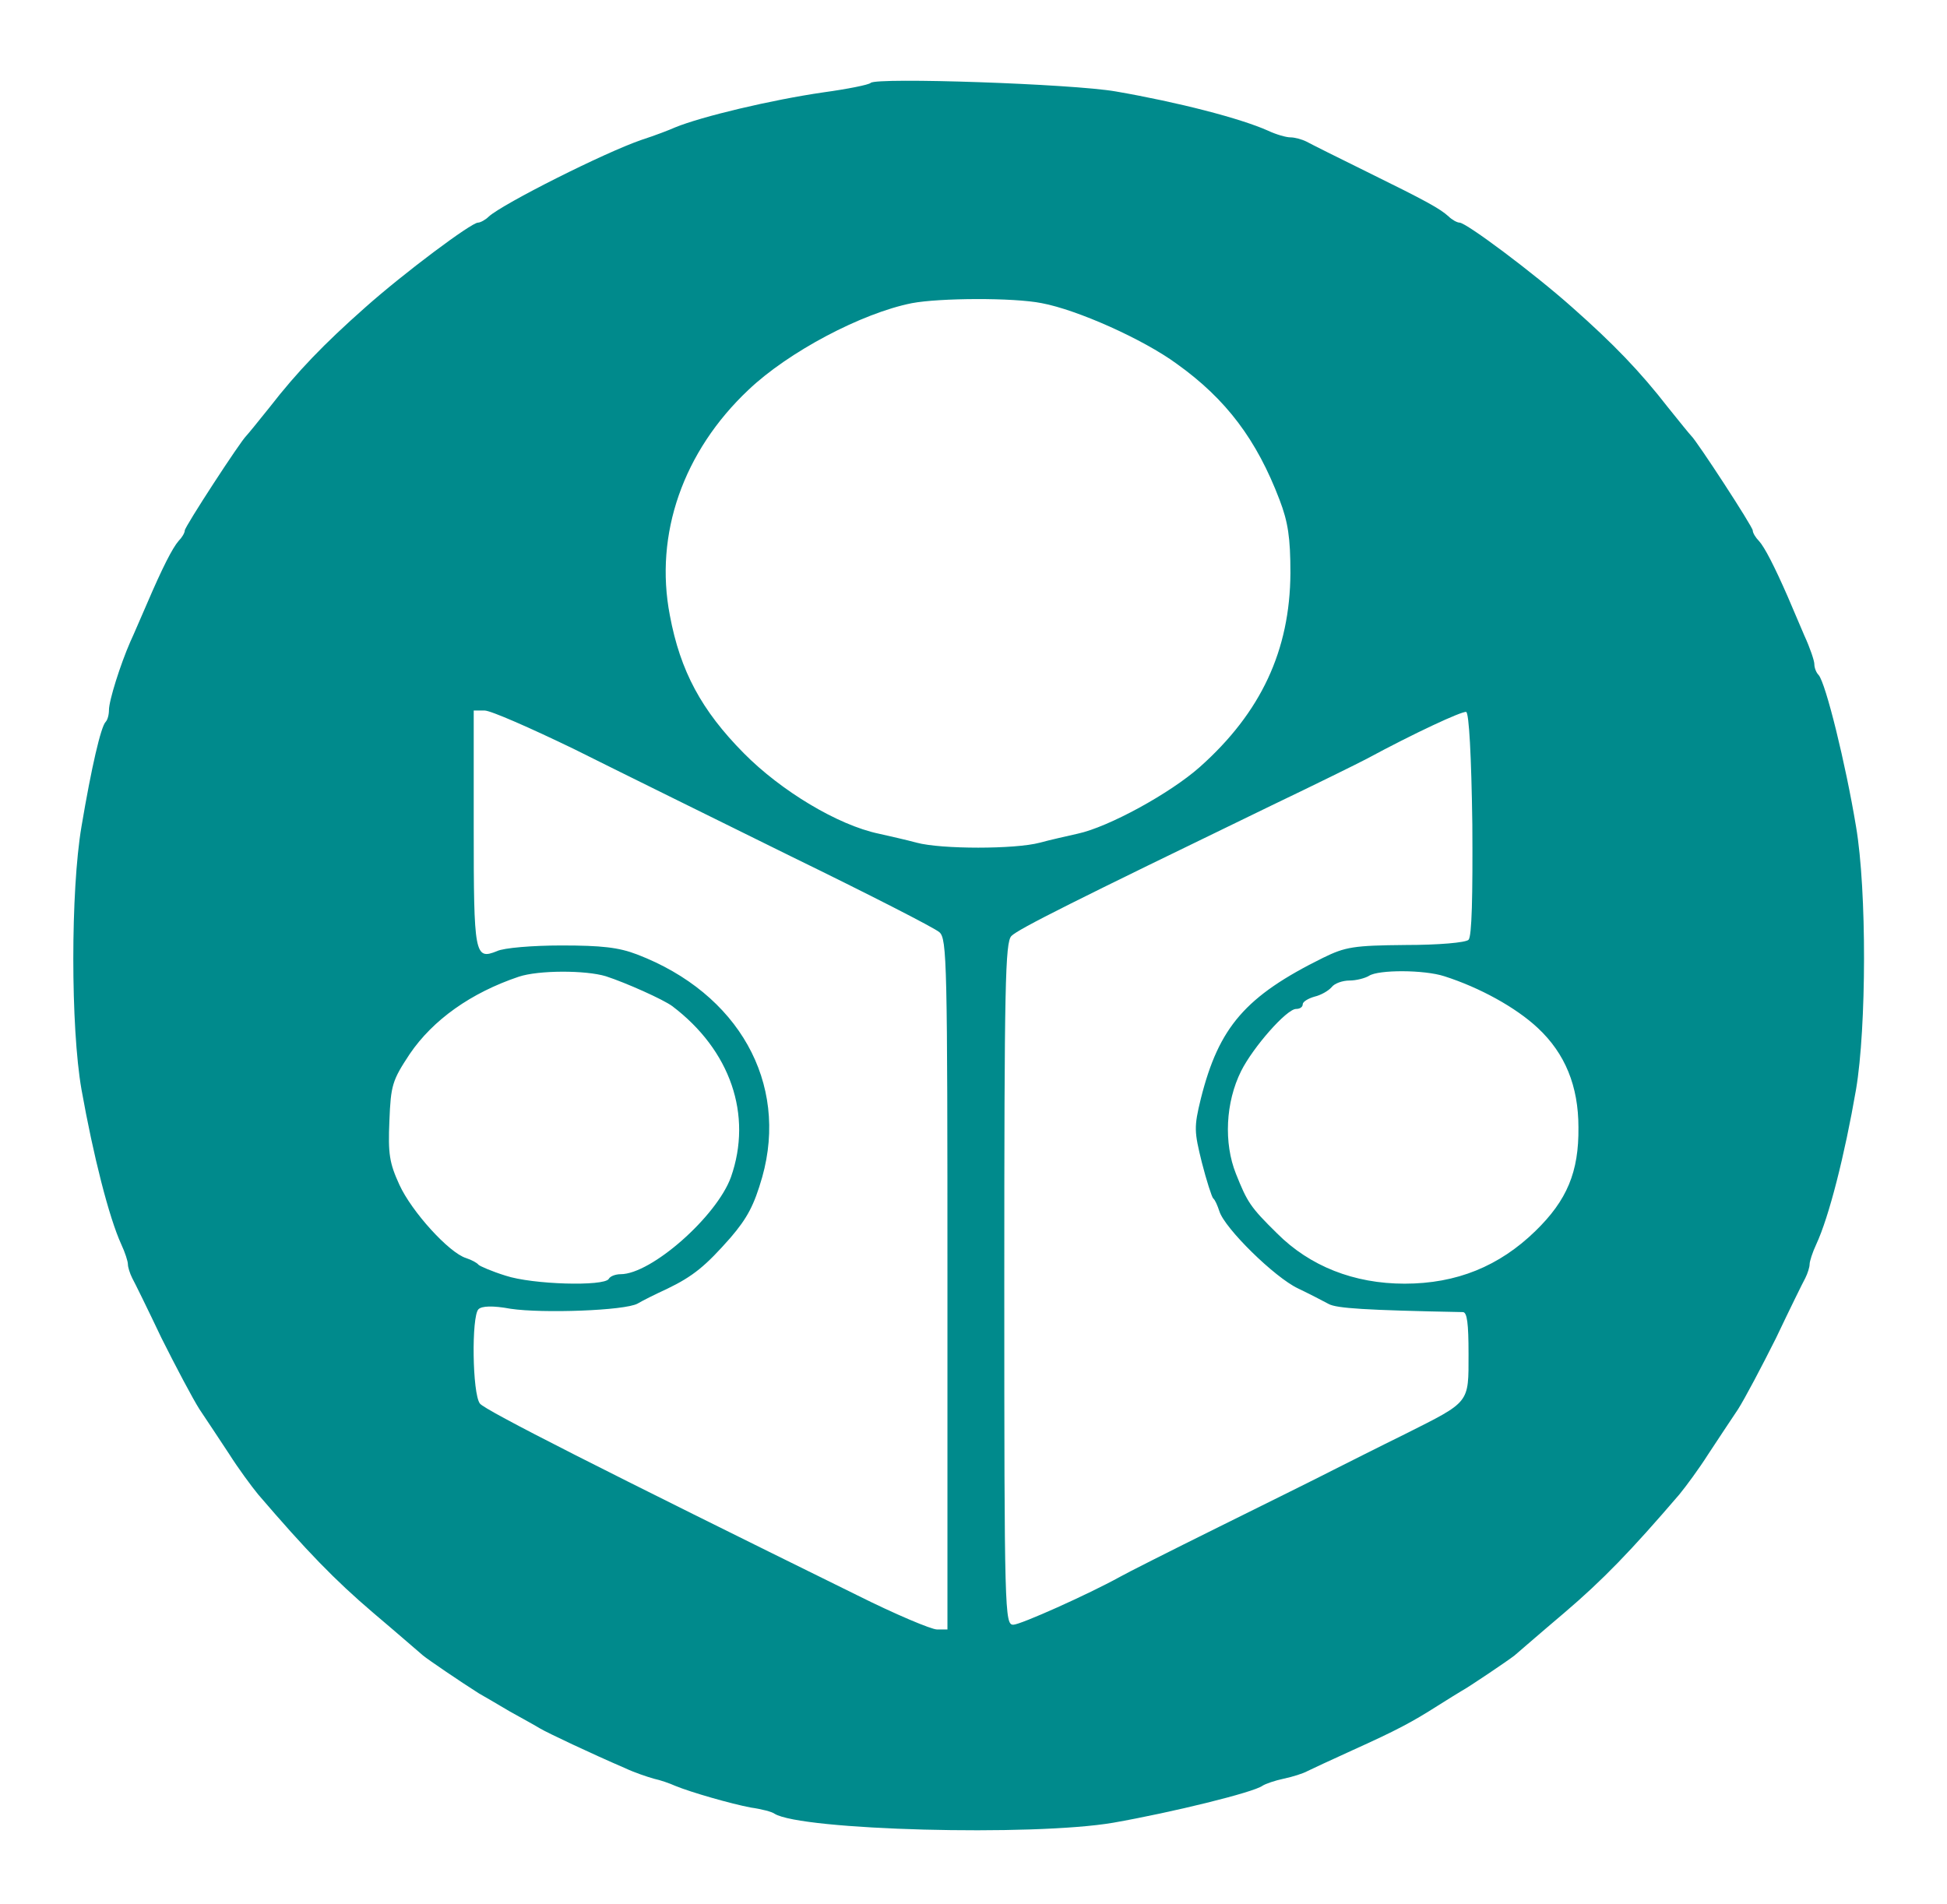
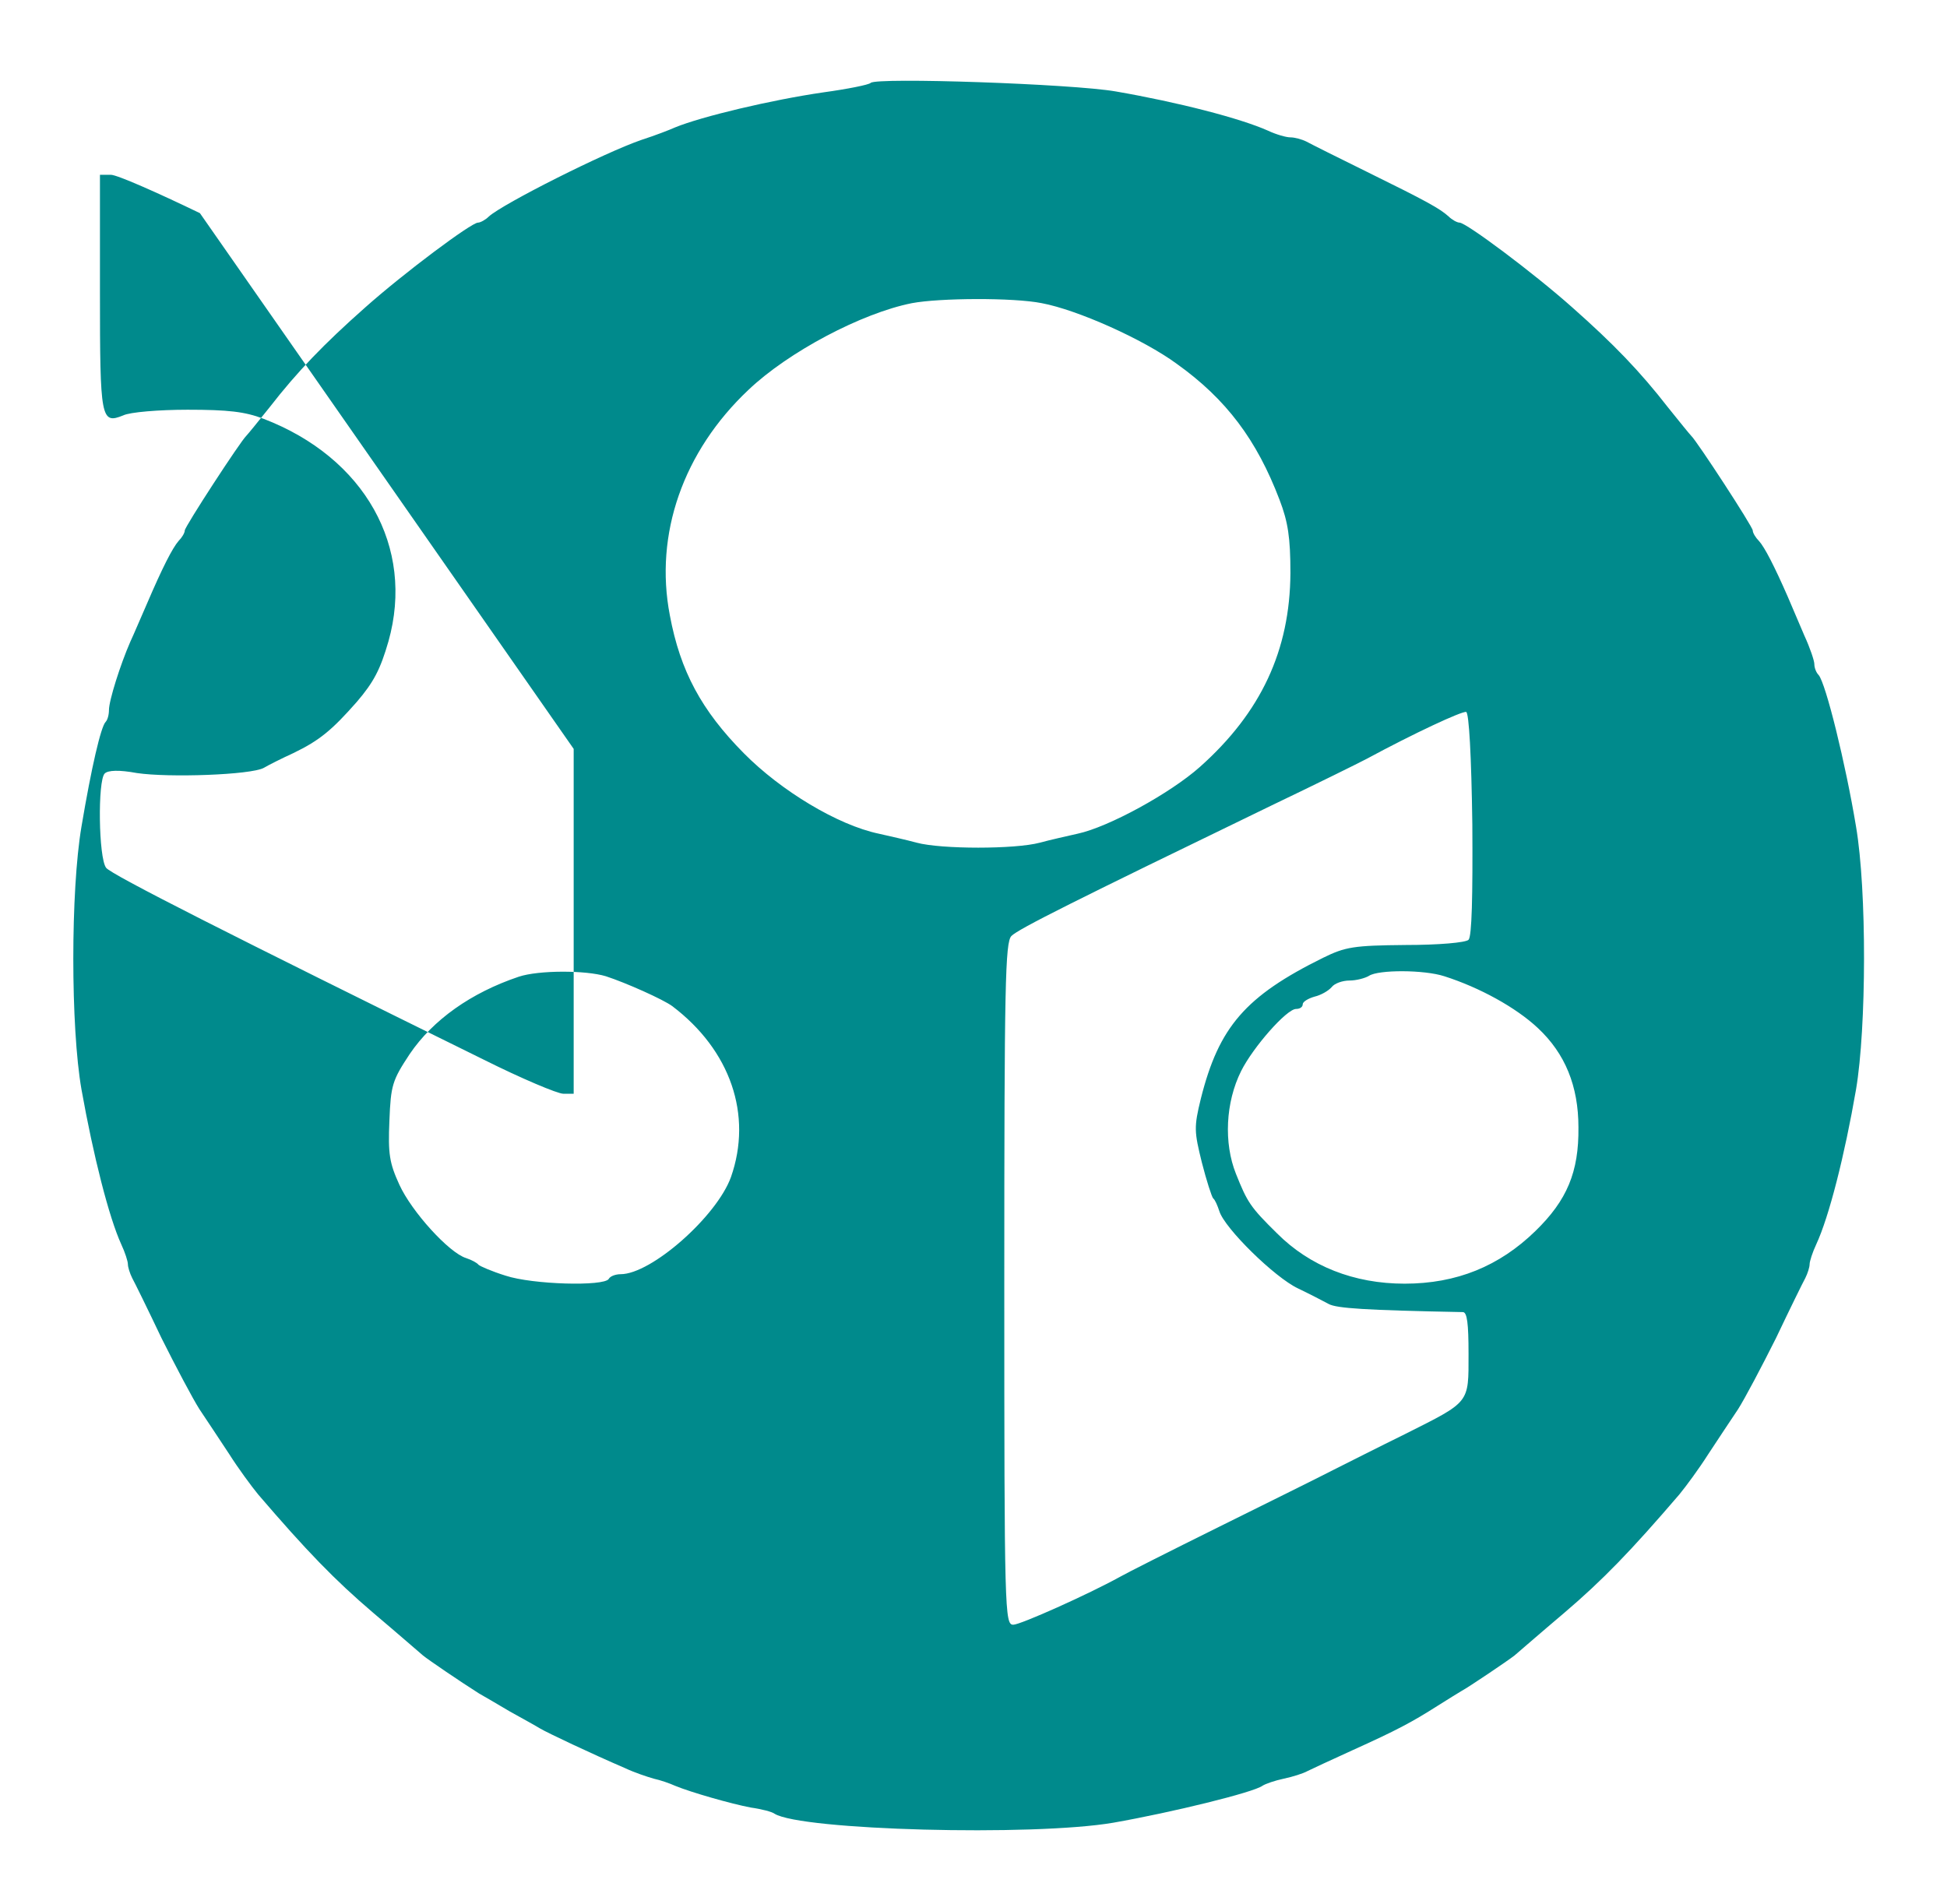
<svg xmlns="http://www.w3.org/2000/svg" version="1.0" width="411pt" height="402pt" viewBox="0 0 411 402" preserveAspectRatio="xMidYMid meet">
  <g transform="translate(0,402) scale(0.1,-0.1)" fill="#008a8c" stroke="none">
-     <path d="M1838 3845 c-4 -4 -49 -13 -100 -20 -110 -16 -257 -51 -313 -74 -11 -5 -42 -17 -70 -26 -79 -27 -293 -135 -323 -162 -7 -7 -18 -13 -23 -13 -14 0 -156 -106 -238 -179 -87 -77 -143 -135 -202 -211 -24 -30 -46 -57 -49 -60 -12 -11 -130 -192 -130 -200 0 -5 -6 -15 -13 -22 -13 -15 -34 -56 -67 -133 -12 -27 -27 -63 -35 -80 -21 -48 -45 -124 -45 -144 0 -10 -3 -21 -7 -25 -10 -10 -30 -96 -51 -221 -23 -135 -23 -424 0 -555 25 -140 58 -270 84 -327 8 -17 14 -36 14 -42 0 -6 4 -19 9 -29 5 -9 33 -66 62 -127 30 -60 66 -128 80 -150 15 -22 43 -65 63 -95 19 -30 47 -68 61 -85 102 -119 162 -181 243 -250 52 -44 99 -85 105 -90 11 -9 77 -54 118 -80 9 -5 38 -22 65 -38 27 -15 56 -31 64 -36 15 -9 108 -53 180 -84 19 -9 46 -18 60 -22 14 -3 34 -10 45 -15 34 -14 118 -38 160 -46 22 -3 45 -9 50 -13 56 -35 545 -48 715 -19 125 22 296 64 315 78 6 4 26 11 45 15 19 4 41 11 50 16 8 4 51 24 95 44 93 42 125 59 180 94 22 14 45 28 50 31 15 8 98 64 112 75 6 5 53 46 105 90 81 69 141 131 243 250 14 17 42 55 61 85 20 30 48 73 63 95 14 22 50 90 80 150 29 61 57 118 62 127 5 10 9 23 9 29 0 6 6 25 14 42 27 58 60 188 84 327 22 130 23 420 0 555 -22 133 -64 303 -79 320 -5 5 -9 15 -9 23 0 7 -9 34 -21 60 -11 26 -27 63 -35 82 -28 64 -49 105 -61 118 -7 7 -13 17 -13 22 0 8 -118 189 -130 200 -3 3 -25 30 -49 60 -59 76 -115 134 -202 211 -82 73 -224 179 -238 179 -5 0 -16 6 -23 13 -19 17 -46 32 -172 94 -61 30 -119 59 -128 64 -10 5 -25 9 -34 9 -9 0 -30 6 -47 14 -58 26 -189 60 -322 83 -92 16 -505 30 -517 18z m361 -465 c75 -14 214 -76 285 -128 105 -75 169 -161 217 -287 18 -47 23 -80 23 -155 -1 -163 -62 -294 -191 -409 -63 -56 -193 -127 -258 -141 -22 -5 -58 -13 -80 -19 -52 -14 -208 -14 -260 0 -22 6 -58 14 -80 19 -86 18 -206 90 -285 170 -89 90 -134 173 -156 291 -33 171 28 346 166 476 84 80 239 162 345 183 58 11 214 12 274 0z m-988 -941 c90 -45 297 -147 459 -227 162 -79 303 -151 313 -160 16 -14 17 -62 17 -744 l0 -728 -22 0 c-12 0 -88 32 -168 72 -532 262 -787 391 -797 405 -16 21 -18 184 -3 199 7 7 30 8 68 1 67 -10 241 -4 268 11 10 6 38 20 62 31 56 27 82 49 134 108 36 42 50 69 67 128 56 199 -50 388 -264 470 -39 15 -75 19 -160 19 -60 0 -122 -5 -136 -12 -47 -19 -49 -8 -49 260 l0 248 23 0 c13 0 97 -37 188 -81z m1897 -159 c1 -152 -1 -237 -8 -244 -6 -6 -63 -11 -133 -11 -110 -1 -127 -4 -174 -27 -164 -81 -220 -146 -258 -297 -15 -61 -14 -70 2 -135 10 -39 21 -73 24 -76 4 -3 9 -15 13 -27 11 -36 117 -140 166 -163 25 -12 54 -27 65 -33 17 -9 76 -13 283 -17 9 0 12 -24 12 -88 0 -106 4 -100 -135 -170 -55 -27 -122 -61 -150 -75 -27 -14 -136 -68 -241 -120 -105 -52 -200 -100 -210 -106 -67 -37 -210 -101 -225 -101 -18 0 -19 24 -19 719 0 637 2 721 15 735 15 15 131 73 550 276 94 45 183 89 200 98 100 54 201 101 210 99 6 -2 11 -93 13 -237z m-1829 -321 c43 -14 121 -49 140 -63 123 -93 170 -230 124 -361 -30 -83 -168 -205 -233 -205 -10 0 -22 -4 -25 -10 -10 -16 -161 -12 -218 7 -29 9 -54 20 -57 23 -3 4 -14 10 -26 14 -36 11 -115 98 -141 155 -21 46 -24 65 -21 135 3 75 6 85 43 141 49 72 129 129 230 163 42 14 141 14 184 1z m1770 0 c75 -24 151 -66 197 -109 58 -54 86 -123 86 -210 1 -94 -24 -154 -91 -219 -76 -74 -166 -111 -276 -111 -107 0 -200 37 -269 106 -57 56 -63 66 -87 126 -26 65 -22 151 11 217 25 50 96 131 116 131 8 0 14 4 14 10 0 5 11 12 25 16 13 3 29 12 36 20 6 8 23 14 38 14 14 0 33 5 41 10 20 13 116 13 159 -1z" />
+     <path d="M1838 3845 c-4 -4 -49 -13 -100 -20 -110 -16 -257 -51 -313 -74 -11 -5 -42 -17 -70 -26 -79 -27 -293 -135 -323 -162 -7 -7 -18 -13 -23 -13 -14 0 -156 -106 -238 -179 -87 -77 -143 -135 -202 -211 -24 -30 -46 -57 -49 -60 -12 -11 -130 -192 -130 -200 0 -5 -6 -15 -13 -22 -13 -15 -34 -56 -67 -133 -12 -27 -27 -63 -35 -80 -21 -48 -45 -124 -45 -144 0 -10 -3 -21 -7 -25 -10 -10 -30 -96 -51 -221 -23 -135 -23 -424 0 -555 25 -140 58 -270 84 -327 8 -17 14 -36 14 -42 0 -6 4 -19 9 -29 5 -9 33 -66 62 -127 30 -60 66 -128 80 -150 15 -22 43 -65 63 -95 19 -30 47 -68 61 -85 102 -119 162 -181 243 -250 52 -44 99 -85 105 -90 11 -9 77 -54 118 -80 9 -5 38 -22 65 -38 27 -15 56 -31 64 -36 15 -9 108 -53 180 -84 19 -9 46 -18 60 -22 14 -3 34 -10 45 -15 34 -14 118 -38 160 -46 22 -3 45 -9 50 -13 56 -35 545 -48 715 -19 125 22 296 64 315 78 6 4 26 11 45 15 19 4 41 11 50 16 8 4 51 24 95 44 93 42 125 59 180 94 22 14 45 28 50 31 15 8 98 64 112 75 6 5 53 46 105 90 81 69 141 131 243 250 14 17 42 55 61 85 20 30 48 73 63 95 14 22 50 90 80 150 29 61 57 118 62 127 5 10 9 23 9 29 0 6 6 25 14 42 27 58 60 188 84 327 22 130 23 420 0 555 -22 133 -64 303 -79 320 -5 5 -9 15 -9 23 0 7 -9 34 -21 60 -11 26 -27 63 -35 82 -28 64 -49 105 -61 118 -7 7 -13 17 -13 22 0 8 -118 189 -130 200 -3 3 -25 30 -49 60 -59 76 -115 134 -202 211 -82 73 -224 179 -238 179 -5 0 -16 6 -23 13 -19 17 -46 32 -172 94 -61 30 -119 59 -128 64 -10 5 -25 9 -34 9 -9 0 -30 6 -47 14 -58 26 -189 60 -322 83 -92 16 -505 30 -517 18z m361 -465 c75 -14 214 -76 285 -128 105 -75 169 -161 217 -287 18 -47 23 -80 23 -155 -1 -163 -62 -294 -191 -409 -63 -56 -193 -127 -258 -141 -22 -5 -58 -13 -80 -19 -52 -14 -208 -14 -260 0 -22 6 -58 14 -80 19 -86 18 -206 90 -285 170 -89 90 -134 173 -156 291 -33 171 28 346 166 476 84 80 239 162 345 183 58 11 214 12 274 0z m-988 -941 l0 -728 -22 0 c-12 0 -88 32 -168 72 -532 262 -787 391 -797 405 -16 21 -18 184 -3 199 7 7 30 8 68 1 67 -10 241 -4 268 11 10 6 38 20 62 31 56 27 82 49 134 108 36 42 50 69 67 128 56 199 -50 388 -264 470 -39 15 -75 19 -160 19 -60 0 -122 -5 -136 -12 -47 -19 -49 -8 -49 260 l0 248 23 0 c13 0 97 -37 188 -81z m1897 -159 c1 -152 -1 -237 -8 -244 -6 -6 -63 -11 -133 -11 -110 -1 -127 -4 -174 -27 -164 -81 -220 -146 -258 -297 -15 -61 -14 -70 2 -135 10 -39 21 -73 24 -76 4 -3 9 -15 13 -27 11 -36 117 -140 166 -163 25 -12 54 -27 65 -33 17 -9 76 -13 283 -17 9 0 12 -24 12 -88 0 -106 4 -100 -135 -170 -55 -27 -122 -61 -150 -75 -27 -14 -136 -68 -241 -120 -105 -52 -200 -100 -210 -106 -67 -37 -210 -101 -225 -101 -18 0 -19 24 -19 719 0 637 2 721 15 735 15 15 131 73 550 276 94 45 183 89 200 98 100 54 201 101 210 99 6 -2 11 -93 13 -237z m-1829 -321 c43 -14 121 -49 140 -63 123 -93 170 -230 124 -361 -30 -83 -168 -205 -233 -205 -10 0 -22 -4 -25 -10 -10 -16 -161 -12 -218 7 -29 9 -54 20 -57 23 -3 4 -14 10 -26 14 -36 11 -115 98 -141 155 -21 46 -24 65 -21 135 3 75 6 85 43 141 49 72 129 129 230 163 42 14 141 14 184 1z m1770 0 c75 -24 151 -66 197 -109 58 -54 86 -123 86 -210 1 -94 -24 -154 -91 -219 -76 -74 -166 -111 -276 -111 -107 0 -200 37 -269 106 -57 56 -63 66 -87 126 -26 65 -22 151 11 217 25 50 96 131 116 131 8 0 14 4 14 10 0 5 11 12 25 16 13 3 29 12 36 20 6 8 23 14 38 14 14 0 33 5 41 10 20 13 116 13 159 -1z" />
  </g>
</svg>